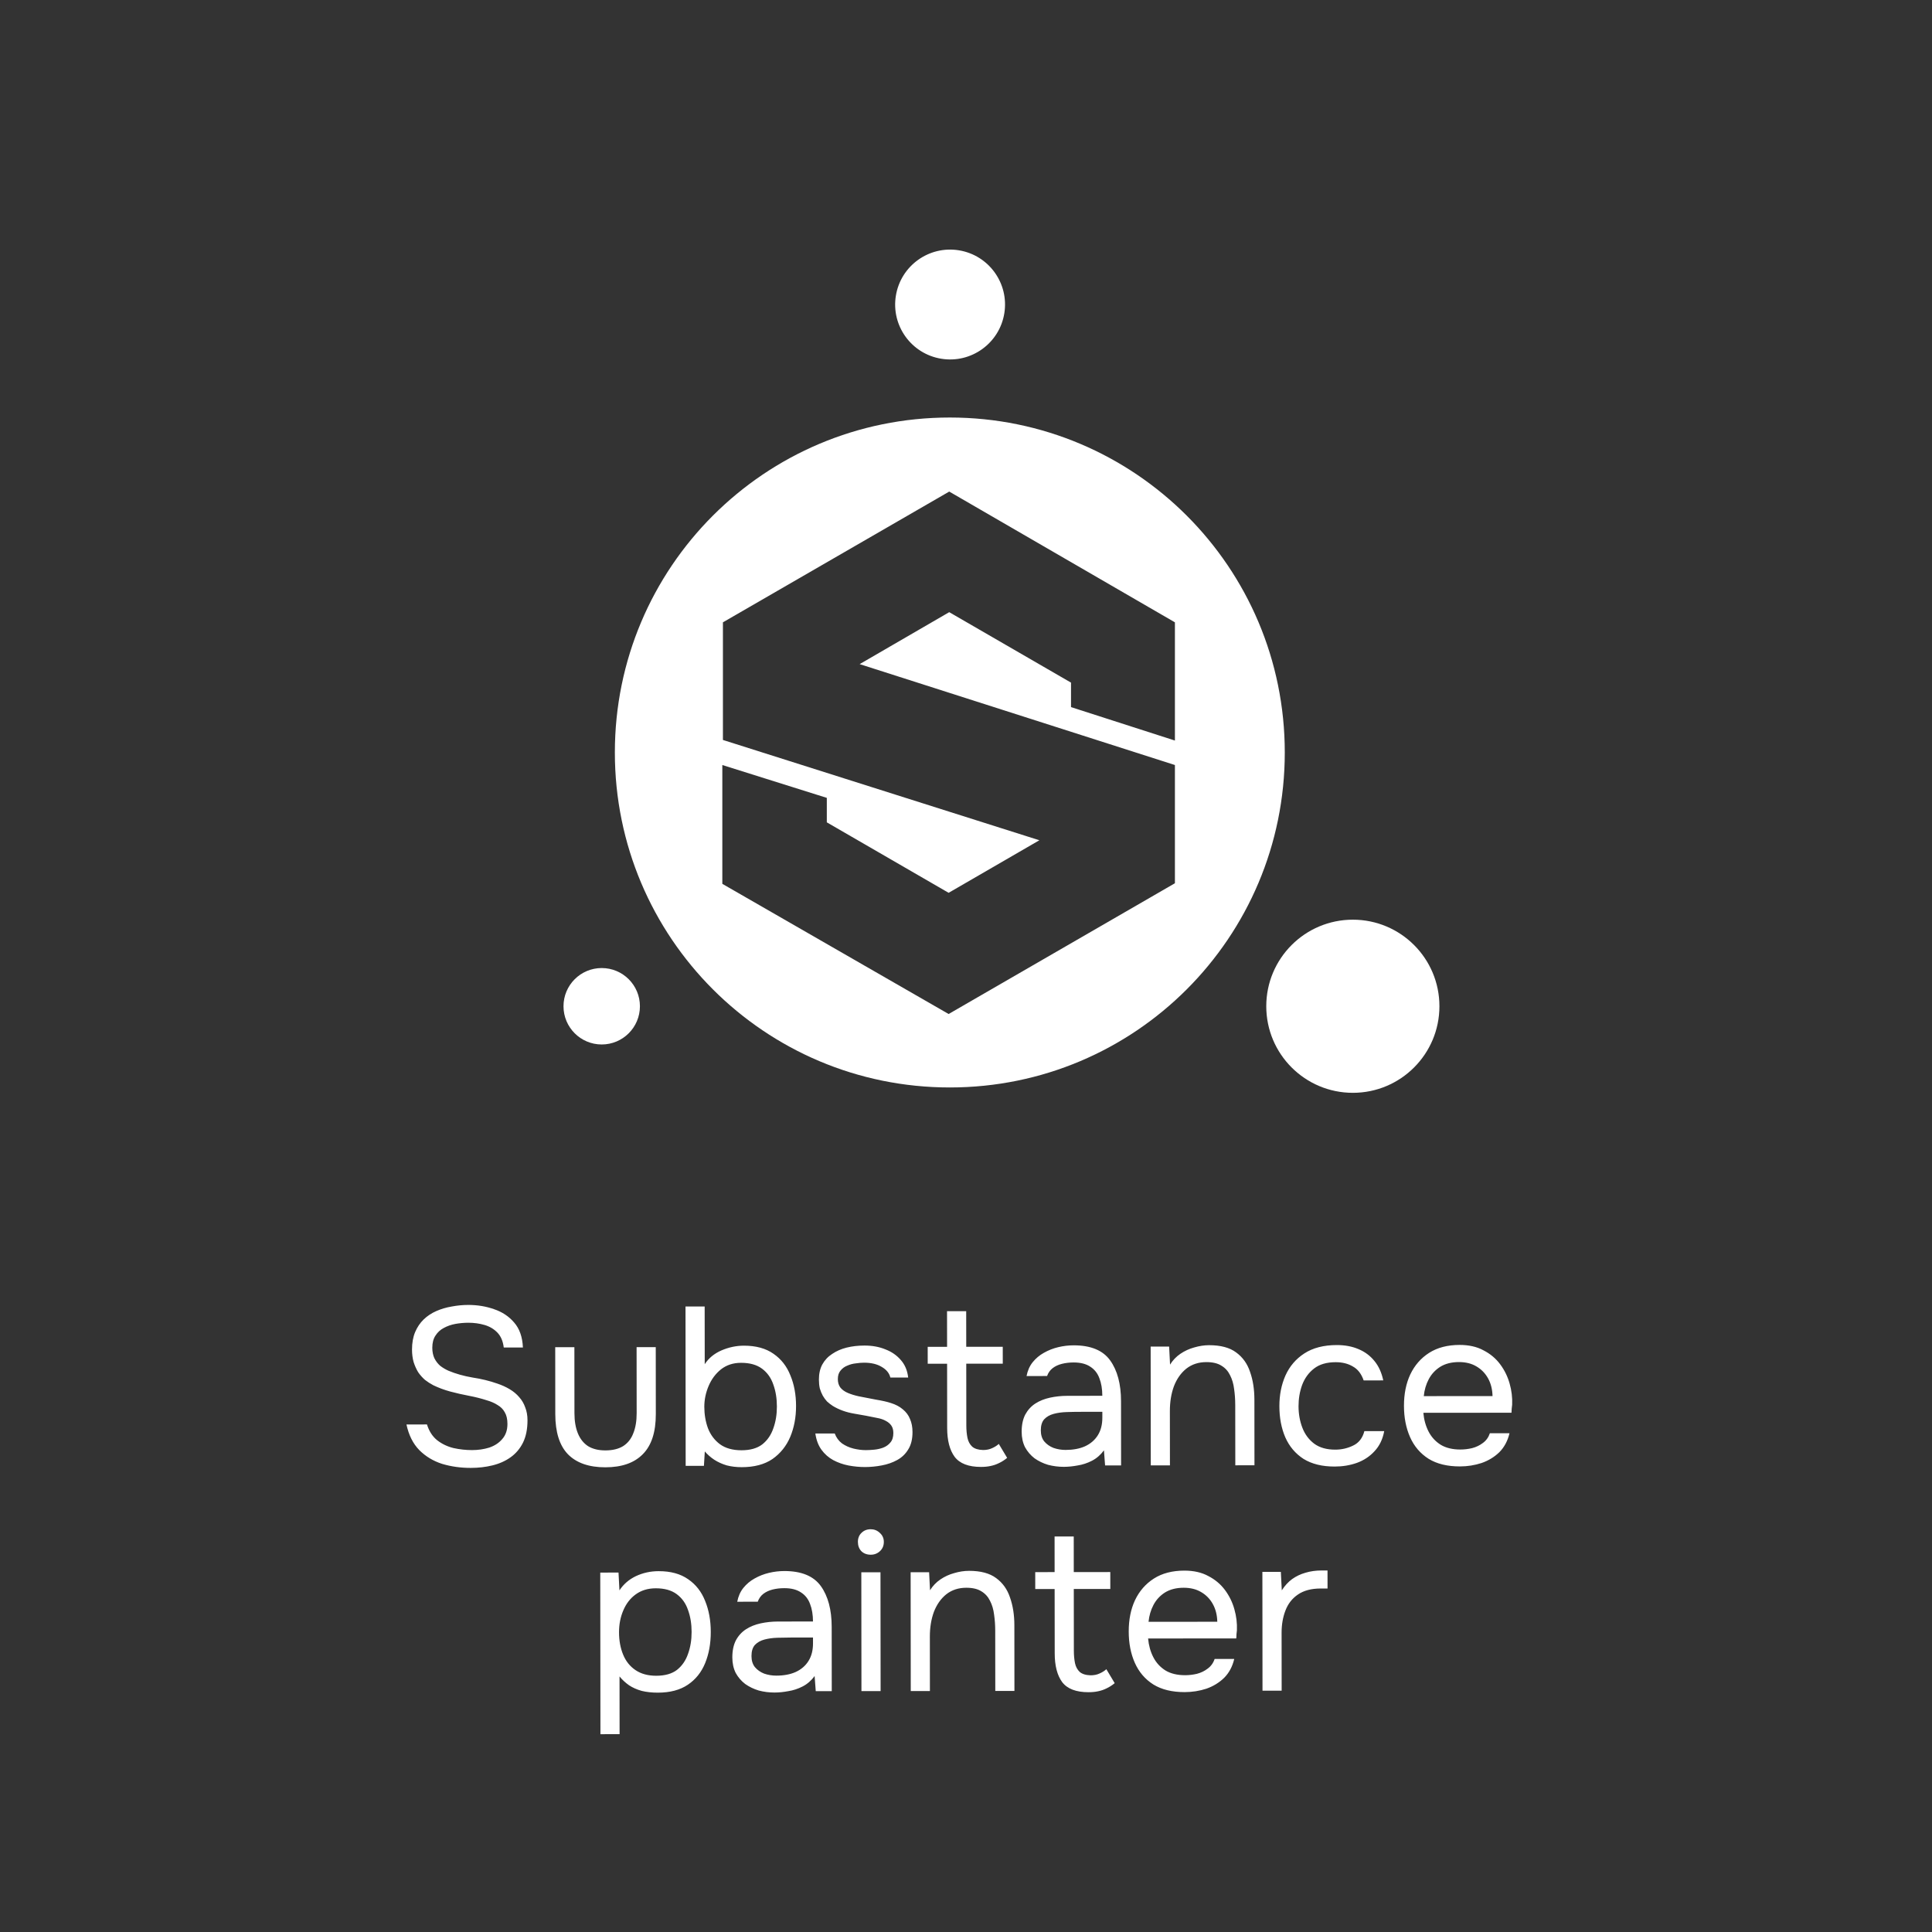
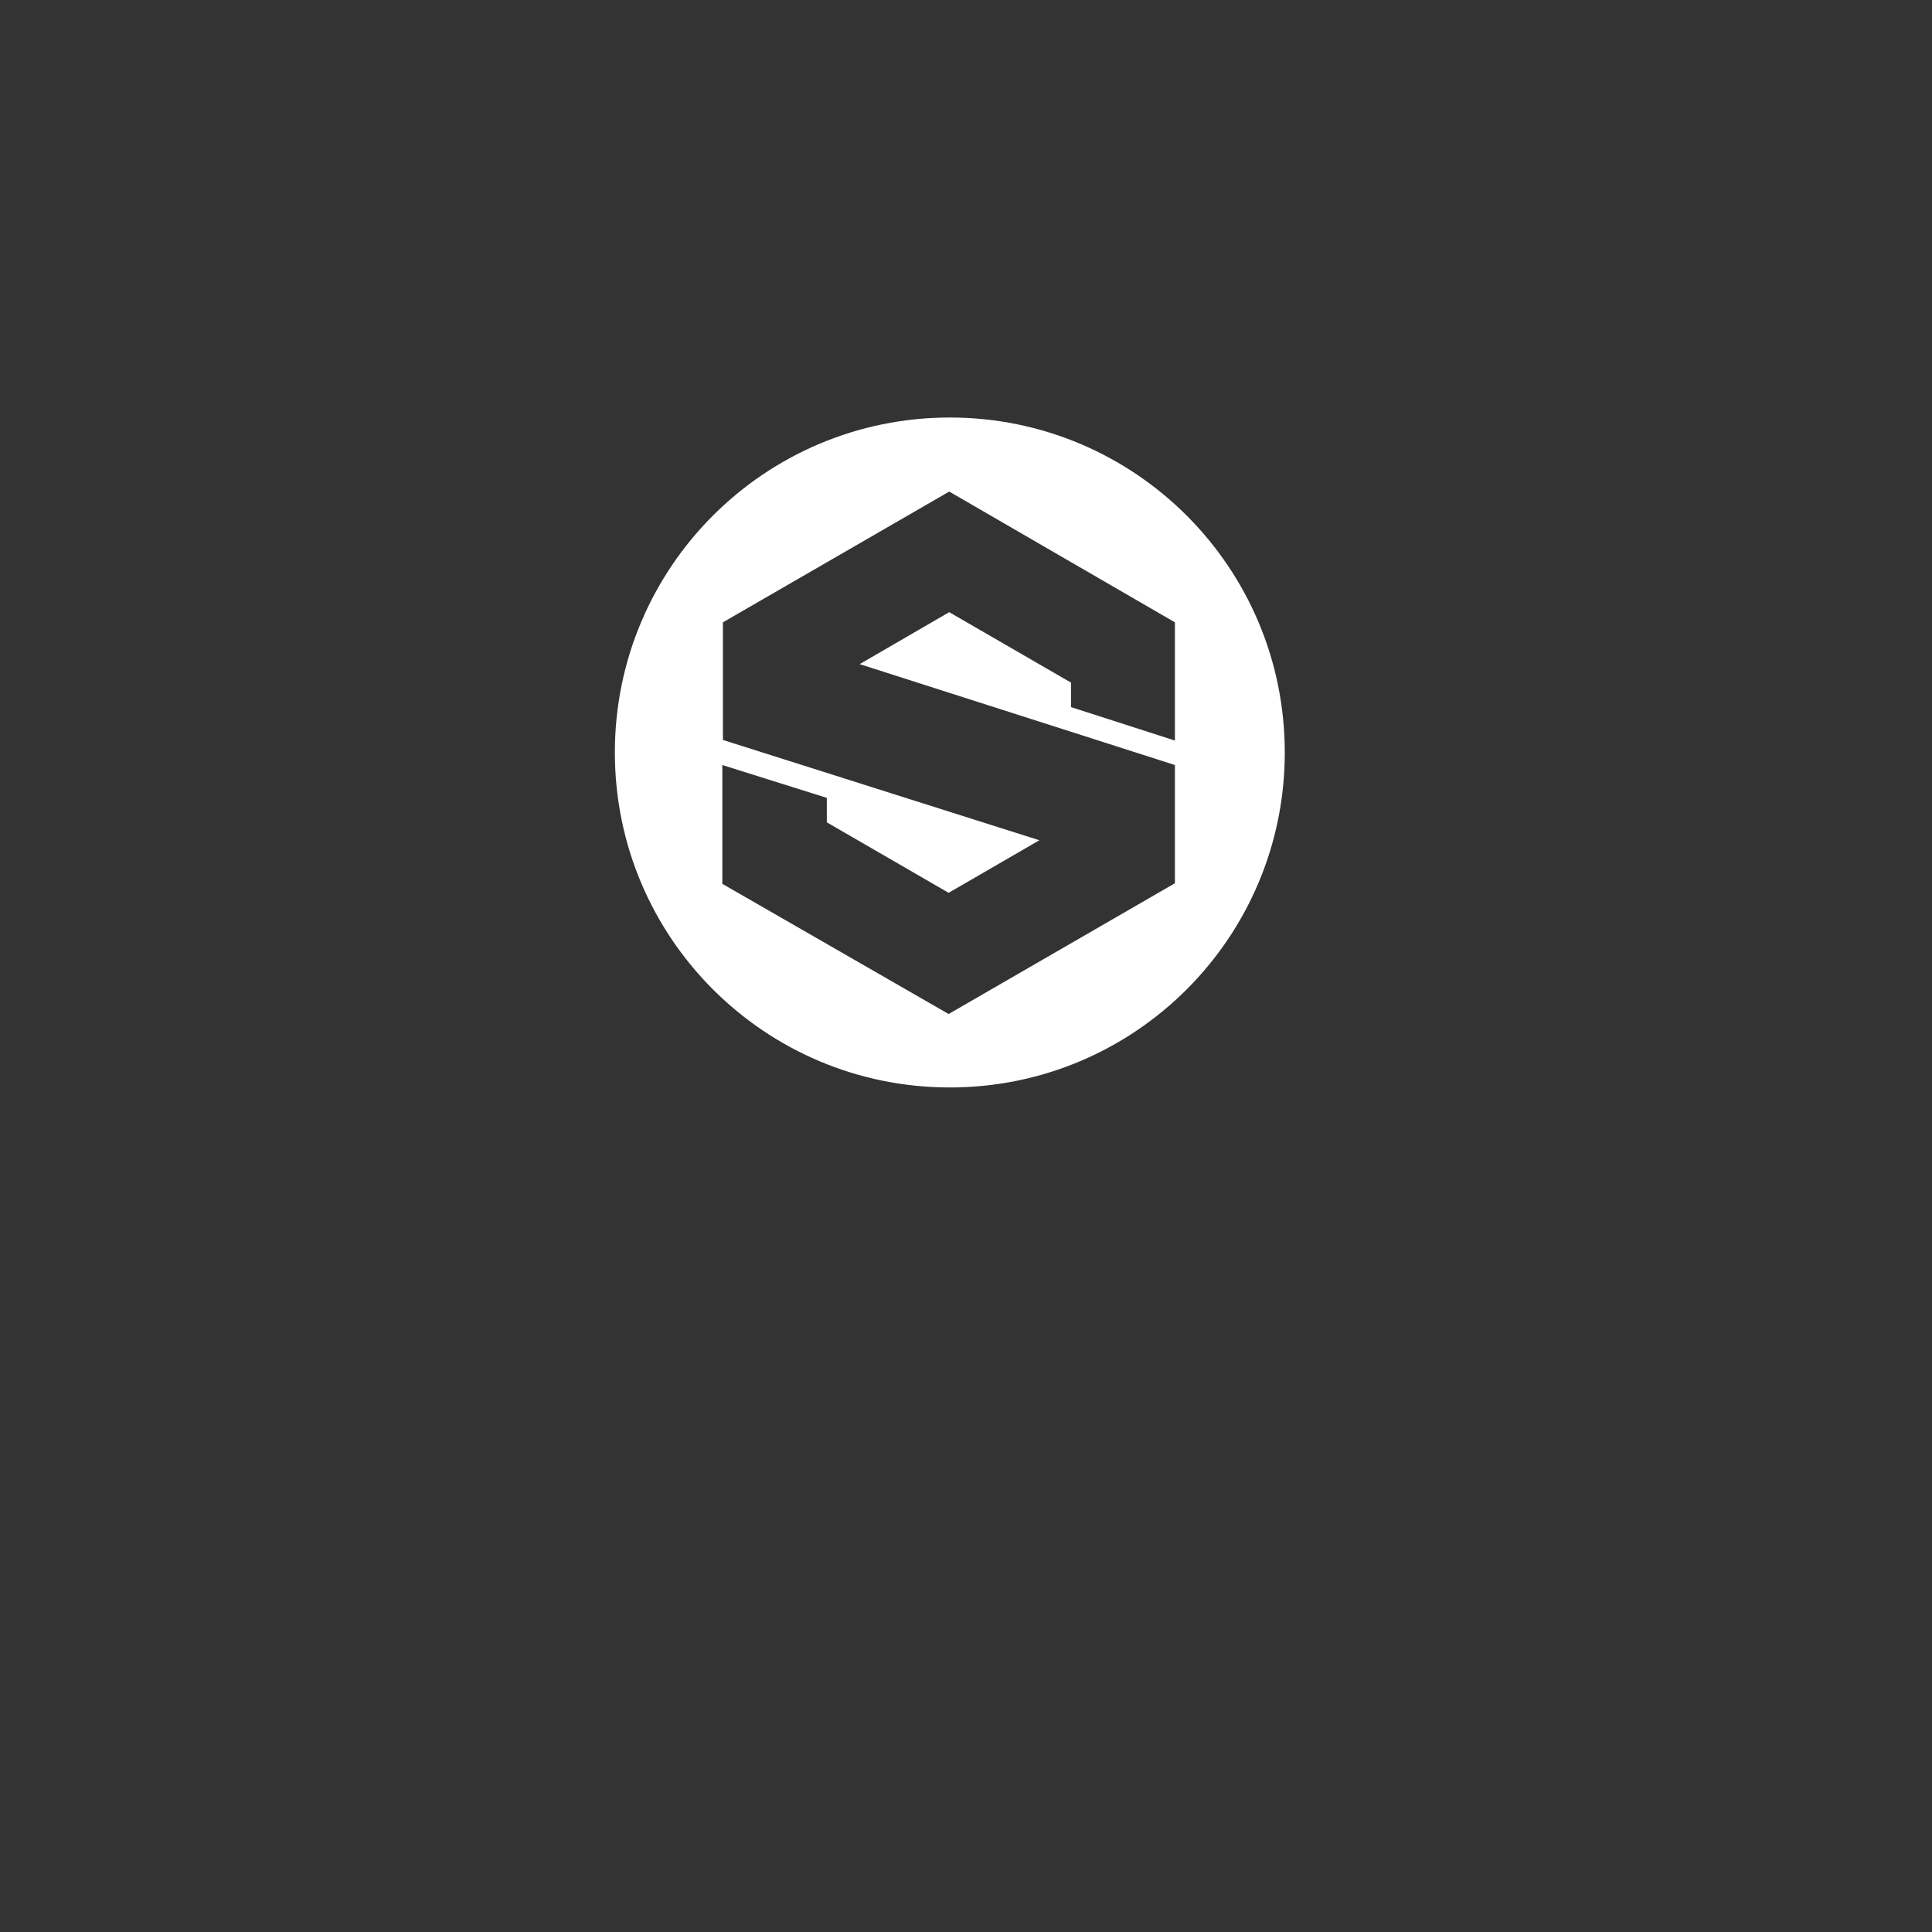
<svg xmlns="http://www.w3.org/2000/svg" width="120" height="120" viewBox="0 0 120 120" fill="none">
  <rect x="0" y="0" width="120" height="120" fill="#333333" stroke="none" />
-   <path d="M29.239 91.174C28.614 91.175 28.021 91.091 27.461 90.924C26.91 90.747 26.438 90.463 26.046 90.071C25.654 89.67 25.387 89.139 25.246 88.476L26.52 88.475C26.651 88.895 26.862 89.221 27.151 89.454C27.45 89.687 27.791 89.85 28.174 89.943C28.556 90.027 28.939 90.068 29.322 90.068C29.705 90.067 30.059 90.016 30.386 89.913C30.722 89.8 30.992 89.623 31.197 89.38C31.412 89.137 31.519 88.824 31.518 88.442C31.518 88.143 31.462 87.9 31.349 87.714C31.247 87.527 31.097 87.378 30.901 87.266C30.714 87.145 30.49 87.047 30.229 86.973C29.883 86.861 29.515 86.768 29.122 86.694C28.73 86.62 28.343 86.531 27.96 86.429C27.587 86.327 27.236 86.197 26.91 86.038C26.732 85.945 26.559 85.833 26.391 85.703C26.233 85.563 26.092 85.404 25.971 85.227C25.859 85.041 25.765 84.831 25.69 84.598C25.625 84.364 25.592 84.108 25.591 83.828C25.591 83.408 25.656 83.044 25.786 82.736C25.917 82.427 26.094 82.166 26.317 81.951C26.541 81.736 26.802 81.563 27.101 81.432C27.399 81.301 27.717 81.207 28.053 81.151C28.398 81.085 28.743 81.052 29.088 81.052C29.658 81.052 30.19 81.14 30.685 81.316C31.189 81.484 31.605 81.759 31.932 82.141C32.268 82.523 32.451 83.041 32.479 83.695L31.289 83.696C31.242 83.304 31.111 82.996 30.896 82.772C30.681 82.548 30.415 82.39 30.098 82.297C29.78 82.204 29.444 82.158 29.09 82.158C28.828 82.158 28.562 82.182 28.292 82.229C28.03 82.276 27.788 82.36 27.564 82.482C27.349 82.594 27.177 82.753 27.047 82.958C26.916 83.154 26.851 83.406 26.851 83.714C26.852 83.957 26.894 84.172 26.978 84.358C27.072 84.545 27.193 84.703 27.343 84.834C27.501 84.955 27.674 85.058 27.861 85.141C28.309 85.328 28.804 85.467 29.345 85.56C29.896 85.643 30.409 85.769 30.886 85.936C31.166 86.029 31.422 86.146 31.656 86.285C31.89 86.425 32.086 86.588 32.245 86.775C32.413 86.961 32.539 87.176 32.623 87.418C32.717 87.652 32.764 87.918 32.764 88.216C32.764 88.758 32.672 89.22 32.485 89.603C32.299 89.976 32.043 90.28 31.716 90.513C31.39 90.747 31.012 90.915 30.583 91.019C30.163 91.122 29.715 91.174 29.239 91.174ZM37.602 91.137C36.584 91.138 35.809 90.868 35.277 90.328C34.754 89.787 34.492 88.957 34.49 87.837L34.486 83.678L35.676 83.677L35.68 87.779C35.681 88.265 35.751 88.68 35.892 89.025C36.032 89.37 36.242 89.636 36.523 89.822C36.812 89.999 37.171 90.088 37.601 90.087C38.049 90.087 38.417 89.998 38.706 89.82C38.996 89.633 39.205 89.367 39.336 89.022C39.475 88.676 39.545 88.261 39.544 87.775L39.54 83.673L40.73 83.672L40.734 87.83C40.736 88.95 40.466 89.781 39.925 90.323C39.394 90.865 38.619 91.136 37.602 91.137ZM46.074 91.129C45.738 91.129 45.425 91.092 45.136 91.017C44.856 90.934 44.599 90.817 44.366 90.668C44.142 90.519 43.945 90.347 43.777 90.151L43.722 91.047L42.588 91.048L42.578 81.15L43.768 81.149L43.772 84.733C44.014 84.359 44.359 84.074 44.807 83.878C45.264 83.681 45.73 83.583 46.206 83.582C46.953 83.582 47.565 83.749 48.041 84.084C48.517 84.411 48.868 84.858 49.092 85.427C49.326 85.987 49.444 86.622 49.444 87.331C49.445 88.031 49.324 88.67 49.082 89.249C48.84 89.819 48.472 90.277 47.978 90.623C47.483 90.959 46.849 91.128 46.074 91.129ZM46.059 90.079C46.6 90.078 47.03 89.956 47.347 89.713C47.664 89.461 47.892 89.129 48.032 88.718C48.181 88.308 48.255 87.855 48.254 87.36C48.254 86.856 48.179 86.399 48.029 85.988C47.889 85.578 47.655 85.251 47.328 85.009C47.001 84.767 46.567 84.646 46.026 84.647C45.54 84.647 45.125 84.783 44.78 85.054C44.444 85.325 44.188 85.67 44.011 86.091C43.834 86.511 43.746 86.94 43.746 87.379C43.747 87.855 43.822 88.298 43.972 88.709C44.131 89.119 44.379 89.45 44.715 89.702C45.06 89.954 45.508 90.079 46.059 90.079ZM53.725 91.121C53.389 91.121 53.049 91.089 52.703 91.024C52.367 90.959 52.05 90.847 51.751 90.689C51.462 90.53 51.219 90.316 51.022 90.045C50.826 89.775 50.7 89.439 50.643 89.038L51.847 89.037C51.941 89.288 52.09 89.494 52.296 89.652C52.511 89.801 52.749 89.908 53.01 89.973C53.281 90.038 53.538 90.071 53.78 90.07C53.93 90.07 54.102 90.061 54.298 90.042C54.494 90.023 54.681 89.981 54.858 89.915C55.045 89.841 55.194 89.733 55.306 89.593C55.427 89.453 55.487 89.257 55.487 89.005C55.487 88.818 55.445 88.664 55.361 88.543C55.277 88.422 55.16 88.324 55.011 88.249C54.861 88.165 54.679 88.105 54.464 88.068C54.026 87.975 53.554 87.887 53.05 87.803C52.555 87.72 52.116 87.561 51.733 87.329C51.603 87.245 51.481 87.151 51.369 87.049C51.266 86.937 51.178 86.816 51.103 86.685C51.028 86.545 50.967 86.396 50.92 86.237C50.883 86.07 50.864 85.888 50.864 85.692C50.863 85.328 50.933 85.015 51.073 84.753C51.222 84.483 51.427 84.263 51.688 84.095C51.949 83.917 52.248 83.786 52.584 83.702C52.929 83.617 53.298 83.575 53.69 83.575C54.175 83.574 54.609 83.653 54.992 83.811C55.384 83.96 55.706 84.184 55.959 84.482C56.211 84.771 56.361 85.13 56.408 85.56L55.302 85.561C55.236 85.29 55.059 85.071 54.769 84.903C54.48 84.726 54.111 84.638 53.663 84.639C53.513 84.639 53.345 84.653 53.159 84.681C52.972 84.7 52.795 84.747 52.627 84.822C52.459 84.887 52.319 84.99 52.207 85.13C52.095 85.261 52.039 85.438 52.04 85.662C52.04 85.868 52.092 86.04 52.194 86.18C52.306 86.32 52.461 86.432 52.657 86.516C52.853 86.599 53.077 86.669 53.329 86.725C53.656 86.79 54.015 86.86 54.407 86.934C54.799 86.999 55.107 87.068 55.331 87.143C55.63 87.236 55.877 87.366 56.074 87.534C56.279 87.702 56.429 87.902 56.522 88.136C56.625 88.369 56.677 88.639 56.677 88.948C56.678 89.386 56.589 89.746 56.412 90.026C56.245 90.306 56.016 90.525 55.727 90.684C55.438 90.843 55.116 90.956 54.761 91.021C54.416 91.087 54.071 91.12 53.725 91.121ZM60.932 91.113C60.158 91.114 59.612 90.904 59.294 90.485C58.985 90.065 58.831 89.468 58.83 88.693L58.826 84.703L57.622 84.704L57.621 83.654L58.825 83.653L58.822 81.441L60.012 81.44L60.015 83.652L62.283 83.65L62.284 84.7L60.016 84.702L60.02 88.538C60.02 88.818 60.044 89.075 60.091 89.308C60.138 89.532 60.236 89.714 60.385 89.854C60.535 89.984 60.759 90.054 61.057 90.063C61.272 90.063 61.459 90.025 61.617 89.95C61.785 89.876 61.925 89.787 62.037 89.684L62.556 90.551C62.397 90.682 62.23 90.79 62.052 90.874C61.884 90.958 61.707 91.019 61.52 91.056C61.343 91.094 61.147 91.113 60.932 91.113ZM66.077 91.108C65.741 91.108 65.415 91.066 65.097 90.983C64.789 90.89 64.509 90.755 64.257 90.578C64.014 90.391 63.818 90.163 63.668 89.892C63.528 89.612 63.457 89.29 63.457 88.926C63.457 88.506 63.531 88.152 63.68 87.862C63.838 87.573 64.048 87.344 64.309 87.175C64.57 87.007 64.874 86.886 65.219 86.811C65.564 86.736 65.923 86.698 66.297 86.698L68.467 86.695C68.466 86.275 68.405 85.911 68.284 85.603C68.171 85.296 67.984 85.058 67.723 84.89C67.461 84.713 67.116 84.625 66.686 84.625C66.425 84.625 66.183 84.654 65.959 84.71C65.735 84.766 65.543 84.855 65.385 84.976C65.226 85.098 65.11 85.261 65.035 85.467L63.761 85.468C63.826 85.132 63.952 84.847 64.138 84.614C64.334 84.371 64.567 84.175 64.838 84.025C65.118 83.866 65.416 83.749 65.734 83.674C66.051 83.599 66.368 83.561 66.685 83.561C67.749 83.56 68.506 83.872 68.954 84.497C69.403 85.122 69.628 85.966 69.629 87.03L69.633 91.02L68.639 91.021L68.568 90.083C68.363 90.363 68.116 90.578 67.827 90.728C67.538 90.877 67.239 90.976 66.931 91.023C66.633 91.079 66.348 91.107 66.077 91.108ZM66.188 90.058C66.655 90.057 67.056 89.982 67.392 89.832C67.737 89.673 68.003 89.444 68.189 89.145C68.376 88.847 68.469 88.483 68.468 88.053L68.468 87.689L67.166 87.691C66.858 87.691 66.554 87.696 66.256 87.706C65.957 87.715 65.686 87.753 65.444 87.818C65.201 87.884 65.005 87.996 64.856 88.155C64.716 88.314 64.647 88.543 64.647 88.841C64.647 89.121 64.717 89.35 64.858 89.527C65.007 89.704 65.199 89.839 65.432 89.932C65.675 90.016 65.927 90.058 66.188 90.058ZM71.477 91.018L71.469 83.64L72.617 83.639L72.674 84.759C72.842 84.488 73.056 84.264 73.318 84.086C73.579 83.909 73.863 83.778 74.171 83.693C74.488 83.6 74.796 83.553 75.095 83.552C75.814 83.552 76.374 83.7 76.775 83.999C77.186 84.297 77.476 84.703 77.645 85.216C77.823 85.719 77.912 86.293 77.913 86.937L77.917 91.011L76.727 91.013L76.723 87.261C76.722 86.915 76.699 86.584 76.652 86.267C76.614 85.949 76.53 85.665 76.399 85.413C76.277 85.161 76.1 84.965 75.866 84.826C75.633 84.676 75.32 84.602 74.928 84.603C74.443 84.603 74.028 84.739 73.683 85.01C73.347 85.281 73.091 85.645 72.914 86.103C72.746 86.56 72.663 87.073 72.663 87.643L72.667 91.017L71.477 91.018ZM82.898 91.09C82.124 91.091 81.48 90.933 80.966 90.616C80.462 90.29 80.083 89.843 79.831 89.273C79.587 88.704 79.465 88.061 79.465 87.342C79.464 86.642 79.589 86.007 79.841 85.437C80.101 84.859 80.493 84.401 81.015 84.064C81.547 83.718 82.219 83.545 83.031 83.544C83.534 83.544 83.983 83.627 84.375 83.795C84.776 83.962 85.108 84.209 85.37 84.536C85.631 84.853 85.814 85.254 85.917 85.739L84.699 85.74C84.558 85.33 84.334 85.041 84.026 84.873C83.727 84.696 83.372 84.608 82.962 84.608C82.402 84.609 81.954 84.74 81.618 85.002C81.282 85.263 81.035 85.604 80.877 86.024C80.728 86.435 80.654 86.874 80.654 87.341C80.655 87.826 80.735 88.274 80.894 88.684C81.053 89.095 81.301 89.426 81.637 89.677C81.973 89.92 82.407 90.041 82.939 90.04C83.331 90.04 83.7 89.955 84.045 89.787C84.4 89.619 84.632 89.32 84.744 88.89L85.976 88.889C85.883 89.393 85.683 89.809 85.375 90.136C85.077 90.463 84.709 90.706 84.27 90.865C83.841 91.015 83.384 91.09 82.898 91.09ZM90.679 91.082C89.895 91.083 89.246 90.925 88.732 90.608C88.219 90.282 87.835 89.834 87.583 89.265C87.33 88.696 87.204 88.048 87.203 87.32C87.202 86.582 87.332 85.934 87.593 85.373C87.863 84.804 88.254 84.355 88.767 84.028C89.28 83.701 89.91 83.537 90.657 83.536C91.236 83.536 91.73 83.647 92.141 83.871C92.561 84.085 92.907 84.374 93.178 84.738C93.449 85.101 93.645 85.502 93.767 85.941C93.889 86.37 93.941 86.804 93.923 87.243C93.913 87.327 93.904 87.411 93.895 87.495C93.895 87.579 93.89 87.663 93.881 87.747L88.407 87.752C88.445 88.182 88.553 88.569 88.73 88.914C88.908 89.259 89.16 89.534 89.487 89.739C89.814 89.935 90.22 90.033 90.706 90.032C90.948 90.032 91.191 90.004 91.433 89.947C91.685 89.882 91.909 89.774 92.105 89.625C92.31 89.475 92.455 89.274 92.538 89.022L93.757 89.021C93.645 89.497 93.435 89.889 93.128 90.198C92.82 90.497 92.452 90.721 92.022 90.871C91.593 91.011 91.145 91.082 90.679 91.082ZM88.434 86.716L92.704 86.712C92.694 86.292 92.601 85.924 92.423 85.606C92.245 85.289 92.002 85.042 91.694 84.865C91.395 84.688 91.036 84.6 90.616 84.6C90.159 84.601 89.771 84.699 89.454 84.895C89.146 85.092 88.909 85.349 88.741 85.666C88.573 85.984 88.471 86.334 88.434 86.716ZM37.294 107.714L37.283 97.676L38.417 97.674L38.475 98.78C38.726 98.397 39.067 98.103 39.496 97.897C39.934 97.692 40.405 97.588 40.909 97.588C41.656 97.587 42.268 97.754 42.744 98.09C43.22 98.416 43.571 98.864 43.795 99.433C44.029 100.002 44.147 100.646 44.147 101.364C44.148 102.083 44.032 102.727 43.799 103.297C43.567 103.866 43.208 104.315 42.723 104.642C42.238 104.969 41.617 105.133 40.861 105.134C40.488 105.134 40.152 105.097 39.853 105.023C39.554 104.939 39.293 104.823 39.069 104.674C38.845 104.515 38.648 104.334 38.48 104.128L38.484 107.712L37.294 107.714ZM40.762 104.084C41.303 104.083 41.733 103.962 42.05 103.719C42.367 103.466 42.595 103.135 42.735 102.724C42.884 102.313 42.958 101.86 42.957 101.366C42.957 100.862 42.882 100.404 42.732 99.994C42.592 99.583 42.358 99.257 42.031 99.015C41.704 98.772 41.27 98.651 40.728 98.652C40.243 98.653 39.828 98.779 39.483 99.031C39.147 99.274 38.891 99.606 38.714 100.026C38.537 100.437 38.449 100.89 38.449 101.384C38.45 101.898 38.534 102.36 38.703 102.77C38.871 103.181 39.128 103.502 39.474 103.735C39.819 103.968 40.249 104.085 40.762 104.084ZM48.106 105.126C47.77 105.127 47.444 105.085 47.126 105.001C46.818 104.908 46.538 104.773 46.286 104.596C46.043 104.41 45.847 104.181 45.697 103.911C45.557 103.631 45.487 103.309 45.486 102.945C45.486 102.525 45.56 102.17 45.709 101.881C45.867 101.591 46.077 101.362 46.338 101.194C46.599 101.026 46.903 100.904 47.248 100.829C47.593 100.754 47.953 100.717 48.326 100.716L50.496 100.714C50.495 100.294 50.434 99.93 50.313 99.622C50.2 99.314 50.014 99.076 49.752 98.909C49.49 98.732 49.145 98.643 48.716 98.644C48.454 98.644 48.212 98.672 47.988 98.728C47.764 98.785 47.573 98.874 47.414 98.995C47.256 99.117 47.139 99.28 47.065 99.485L45.791 99.487C45.856 99.151 45.981 98.866 46.168 98.632C46.364 98.389 46.597 98.193 46.867 98.044C47.147 97.885 47.446 97.768 47.763 97.693C48.08 97.618 48.397 97.58 48.715 97.58C49.779 97.579 50.535 97.891 50.984 98.515C51.432 99.14 51.657 99.985 51.658 101.049L51.662 105.039L50.668 105.04L50.597 104.102C50.392 104.382 50.145 104.597 49.856 104.747C49.567 104.896 49.268 104.994 48.96 105.041C48.662 105.098 48.377 105.126 48.106 105.126ZM48.217 104.076C48.684 104.076 49.085 104.001 49.421 103.851C49.766 103.692 50.032 103.463 50.218 103.164C50.405 102.865 50.498 102.501 50.497 102.072L50.497 101.708L49.195 101.709C48.887 101.71 48.584 101.715 48.285 101.724C47.986 101.734 47.716 101.771 47.473 101.837C47.23 101.903 47.035 102.015 46.885 102.174C46.746 102.332 46.676 102.561 46.676 102.86C46.676 103.14 46.747 103.368 46.887 103.546C47.036 103.723 47.228 103.858 47.461 103.951C47.704 104.035 47.956 104.077 48.217 104.076ZM53.506 105.037L53.498 97.659L54.688 97.657L54.696 105.036L53.506 105.037ZM54.085 96.566C53.843 96.566 53.647 96.492 53.497 96.343C53.357 96.194 53.287 96.002 53.286 95.769C53.286 95.536 53.361 95.349 53.51 95.209C53.659 95.059 53.85 94.984 54.084 94.984C54.298 94.984 54.485 95.058 54.644 95.208C54.812 95.357 54.896 95.543 54.896 95.767C54.897 96.001 54.818 96.192 54.659 96.342C54.501 96.491 54.309 96.566 54.085 96.566ZM56.569 105.034L56.561 97.656L57.709 97.654L57.766 98.774C57.934 98.504 58.148 98.279 58.409 98.102C58.67 97.924 58.955 97.793 59.263 97.709C59.58 97.615 59.888 97.568 60.187 97.568C60.905 97.567 61.466 97.716 61.867 98.014C62.278 98.312 62.568 98.718 62.736 99.231C62.914 99.735 63.004 100.309 63.004 100.953L63.008 105.027L61.819 105.028L61.815 101.276C61.814 100.931 61.791 100.599 61.744 100.282C61.706 99.965 61.622 99.68 61.491 99.428C61.369 99.177 61.191 98.981 60.958 98.841C60.725 98.692 60.412 98.618 60.02 98.618C59.535 98.618 59.119 98.754 58.774 99.025C58.438 99.296 58.182 99.661 58.005 100.118C57.838 100.576 57.754 101.089 57.755 101.658L57.758 105.032L56.569 105.034ZM67.612 105.106C66.837 105.107 66.291 104.897 65.973 104.478C65.665 104.058 65.51 103.461 65.51 102.686L65.505 98.696L64.301 98.698L64.3 97.647L65.504 97.646L65.502 95.434L66.692 95.433L66.694 97.645L68.962 97.643L68.963 98.693L66.695 98.695L66.699 102.531C66.7 102.811 66.723 103.068 66.77 103.301C66.817 103.525 66.915 103.707 67.065 103.847C67.214 103.977 67.438 104.047 67.737 104.056C67.952 104.056 68.138 104.018 68.297 103.943C68.465 103.869 68.605 103.78 68.717 103.677L69.236 104.544C69.077 104.675 68.909 104.783 68.732 104.867C68.564 104.951 68.387 105.012 68.2 105.049C68.023 105.087 67.827 105.106 67.612 105.106ZM73.583 105.1C72.799 105.101 72.15 104.943 71.636 104.626C71.123 104.3 70.74 103.852 70.487 103.283C70.234 102.714 70.108 102.066 70.107 101.338C70.106 100.6 70.236 99.951 70.497 99.391C70.767 98.822 71.159 98.373 71.671 98.046C72.184 97.719 72.814 97.555 73.561 97.554C74.14 97.553 74.635 97.665 75.045 97.888C75.466 98.103 75.811 98.392 76.082 98.755C76.353 99.119 76.55 99.52 76.671 99.959C76.793 100.388 76.845 100.822 76.827 101.261C76.818 101.345 76.808 101.429 76.799 101.513C76.799 101.597 76.795 101.681 76.785 101.765L71.311 101.77C71.349 102.2 71.457 102.587 71.635 102.932C71.812 103.277 72.065 103.552 72.391 103.757C72.718 103.953 73.124 104.05 73.61 104.05C73.852 104.05 74.095 104.021 74.338 103.965C74.59 103.9 74.814 103.792 75.009 103.642C75.215 103.493 75.359 103.292 75.443 103.04L76.661 103.039C76.549 103.515 76.34 103.907 76.032 104.215C75.724 104.514 75.356 104.739 74.927 104.889C74.497 105.029 74.049 105.099 73.583 105.1ZM71.338 100.734L75.608 100.73C75.599 100.31 75.505 99.941 75.327 99.624C75.15 99.307 74.907 99.06 74.598 98.883C74.299 98.706 73.94 98.618 73.52 98.618C73.063 98.618 72.675 98.717 72.358 98.913C72.051 99.109 71.813 99.366 71.645 99.684C71.478 100.001 71.375 100.352 71.338 100.734ZM78.416 105.011L78.409 97.633L79.556 97.632L79.614 98.78C79.8 98.49 80.014 98.257 80.257 98.079C80.509 97.901 80.784 97.77 81.082 97.686C81.39 97.593 81.722 97.546 82.076 97.545C82.142 97.545 82.202 97.545 82.258 97.545C82.324 97.545 82.389 97.545 82.454 97.545L82.456 98.665L82.022 98.665C81.443 98.666 80.972 98.792 80.608 99.045C80.254 99.288 79.997 99.619 79.839 100.039C79.681 100.45 79.602 100.908 79.602 101.412L79.606 105.01L78.416 105.011Z" fill="white" />
-   <path d="M62.38 19.461C62.682 17.601 61.419 15.849 59.559 15.547C57.699 15.245 55.946 16.508 55.644 18.368C55.342 20.228 56.605 21.981 58.465 22.282C60.325 22.584 62.078 21.321 62.38 19.461Z" fill="white" />
-   <path d="M84.028 67.877C86.998 67.877 89.405 65.47 89.405 62.5C89.405 59.53 86.998 57.123 84.028 57.123C81.058 57.123 78.65 59.53 78.65 62.5C78.65 65.47 81.058 67.877 84.028 67.877Z" fill="white" />
-   <path d="M37.373 64.874C38.684 64.874 39.747 63.811 39.747 62.5C39.747 61.189 38.684 60.127 37.373 60.127C36.063 60.127 35 61.189 35 62.5C35 63.811 36.063 64.874 37.373 64.874Z" fill="white" />
  <path d="M58.995 25.933C47.498 25.933 38.19 35.242 38.19 46.738C38.19 58.235 47.498 67.544 58.995 67.544C70.491 67.544 79.8 58.235 79.8 46.738C79.8 35.242 70.491 25.933 58.995 25.933ZM44.902 38.654L58.958 30.532L72.976 38.654V45.997L66.523 43.92V42.399L58.958 38.023L53.395 41.25L72.976 47.517V54.86L58.921 62.982L44.865 54.897V47.517L51.355 49.557V51.077L58.921 55.454L64.558 52.19L44.902 45.96V38.654Z" fill="white" />
</svg>